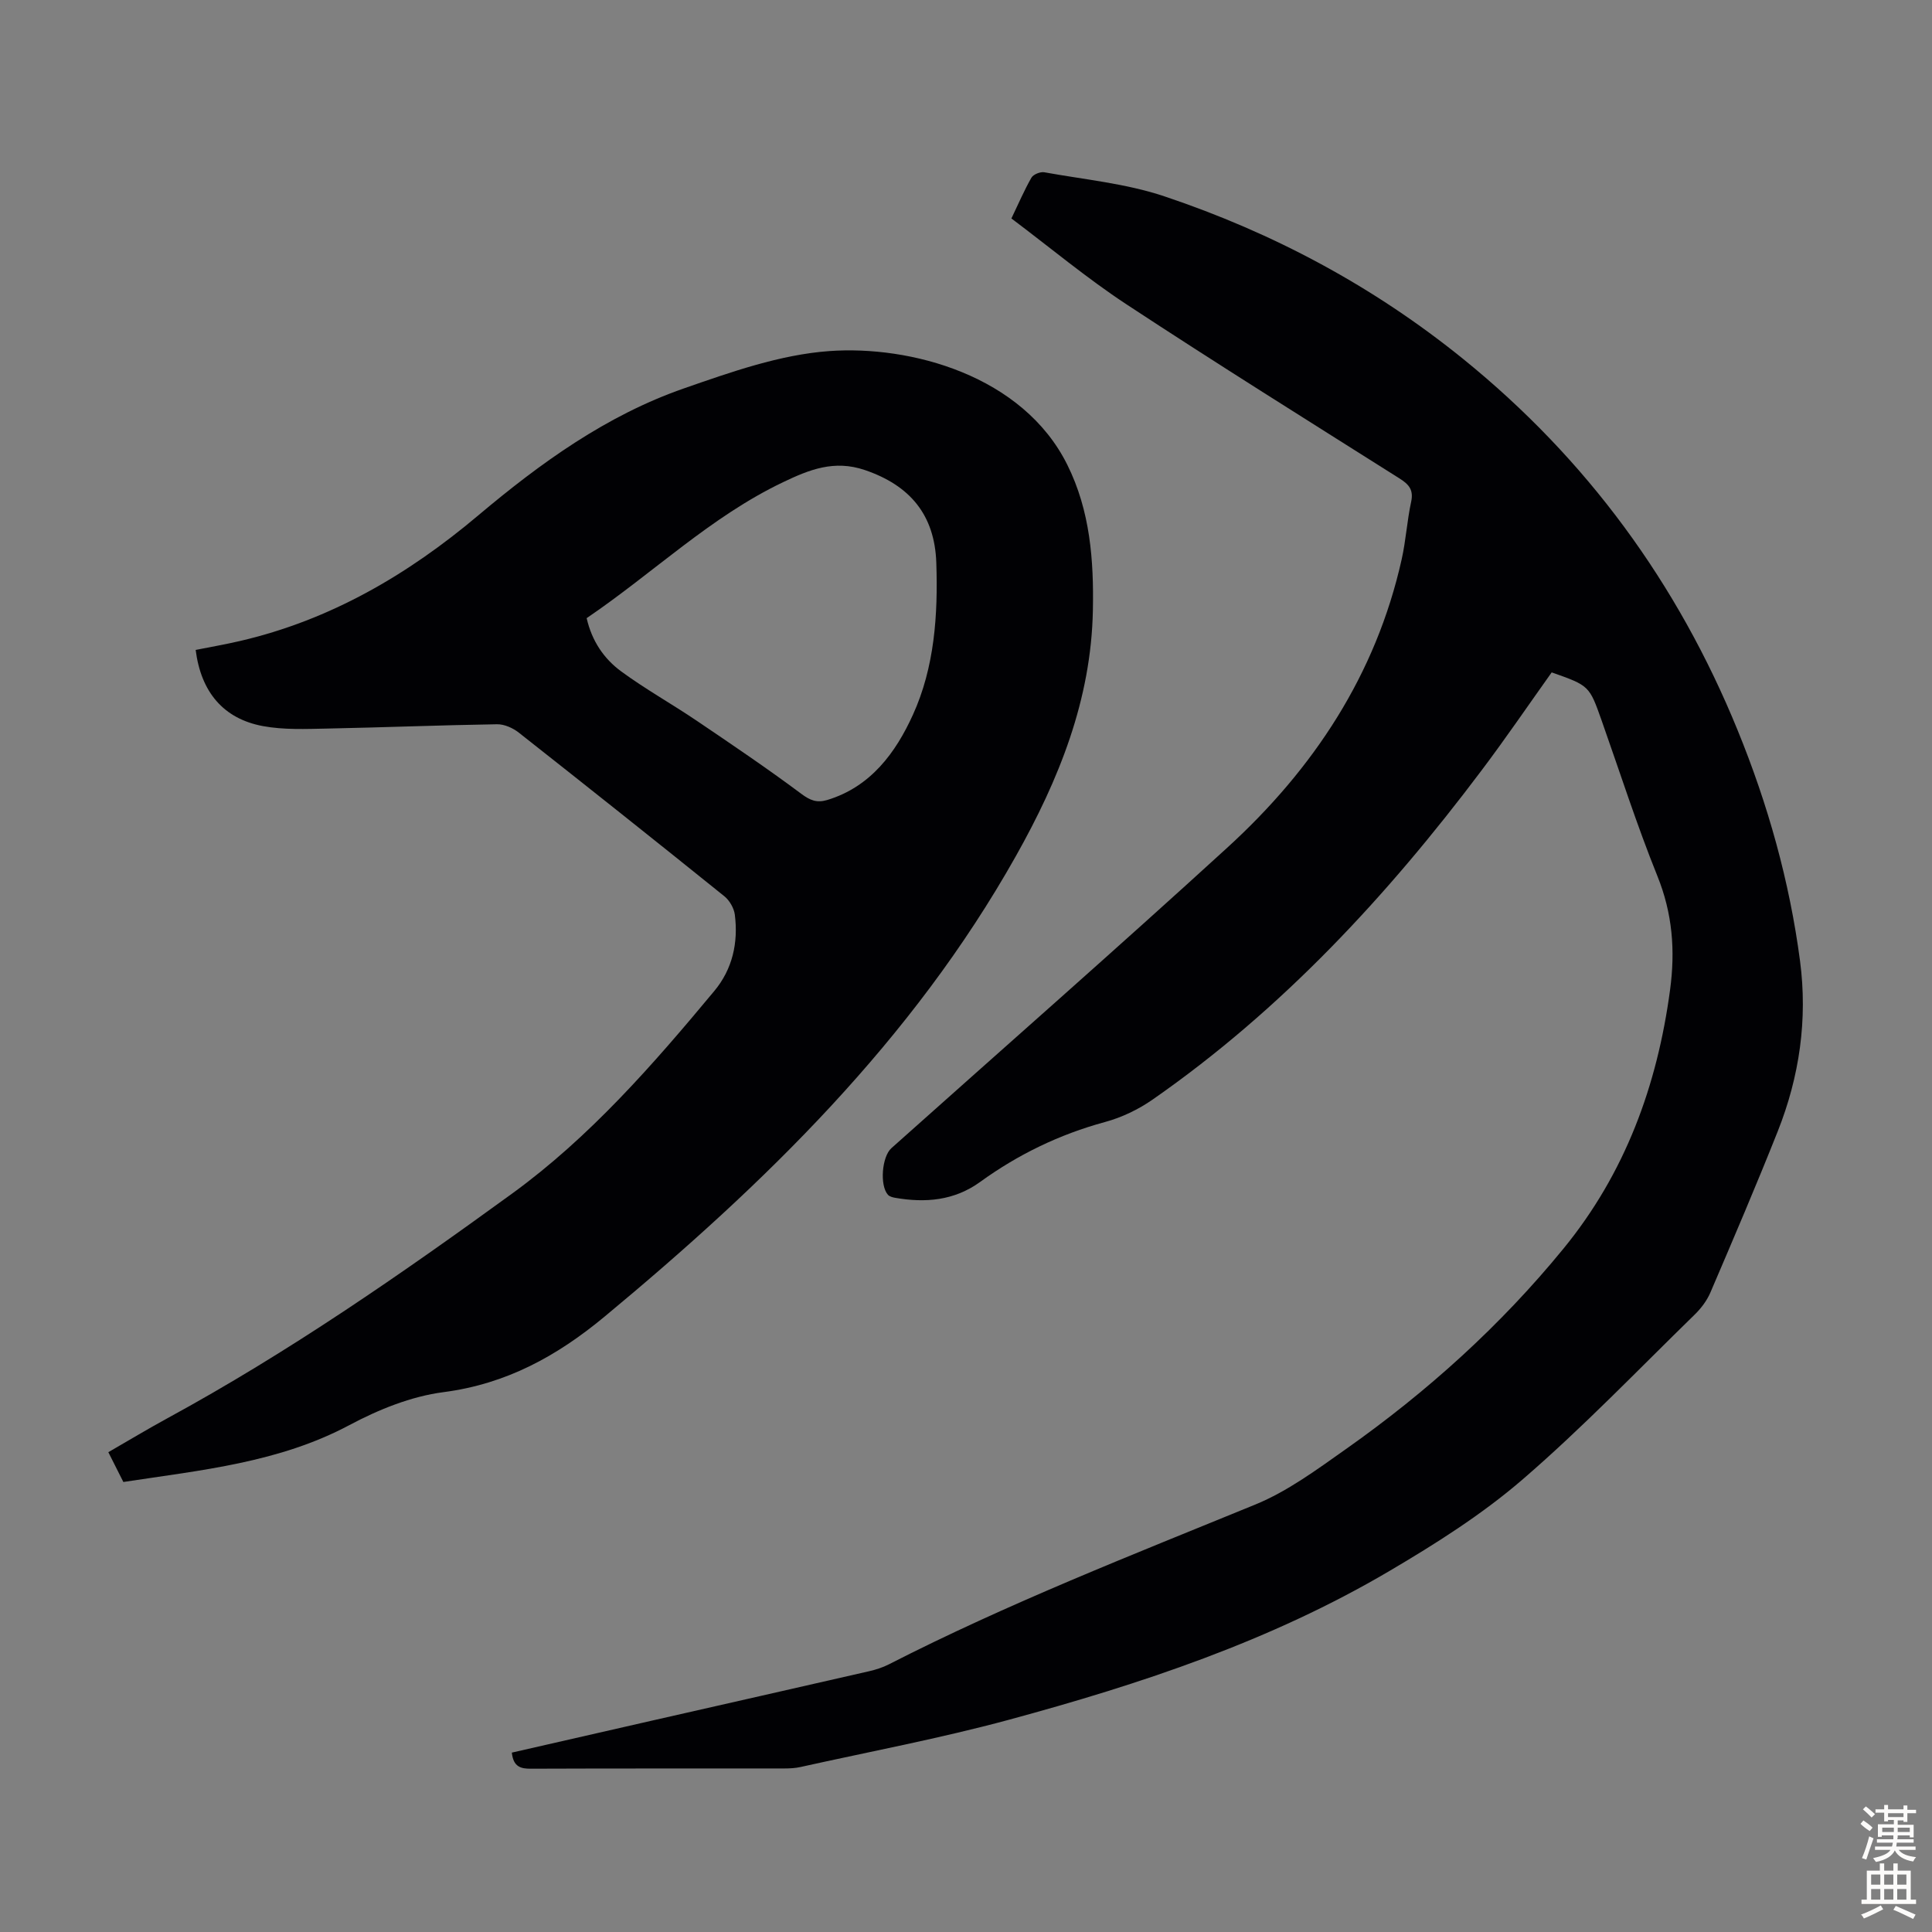
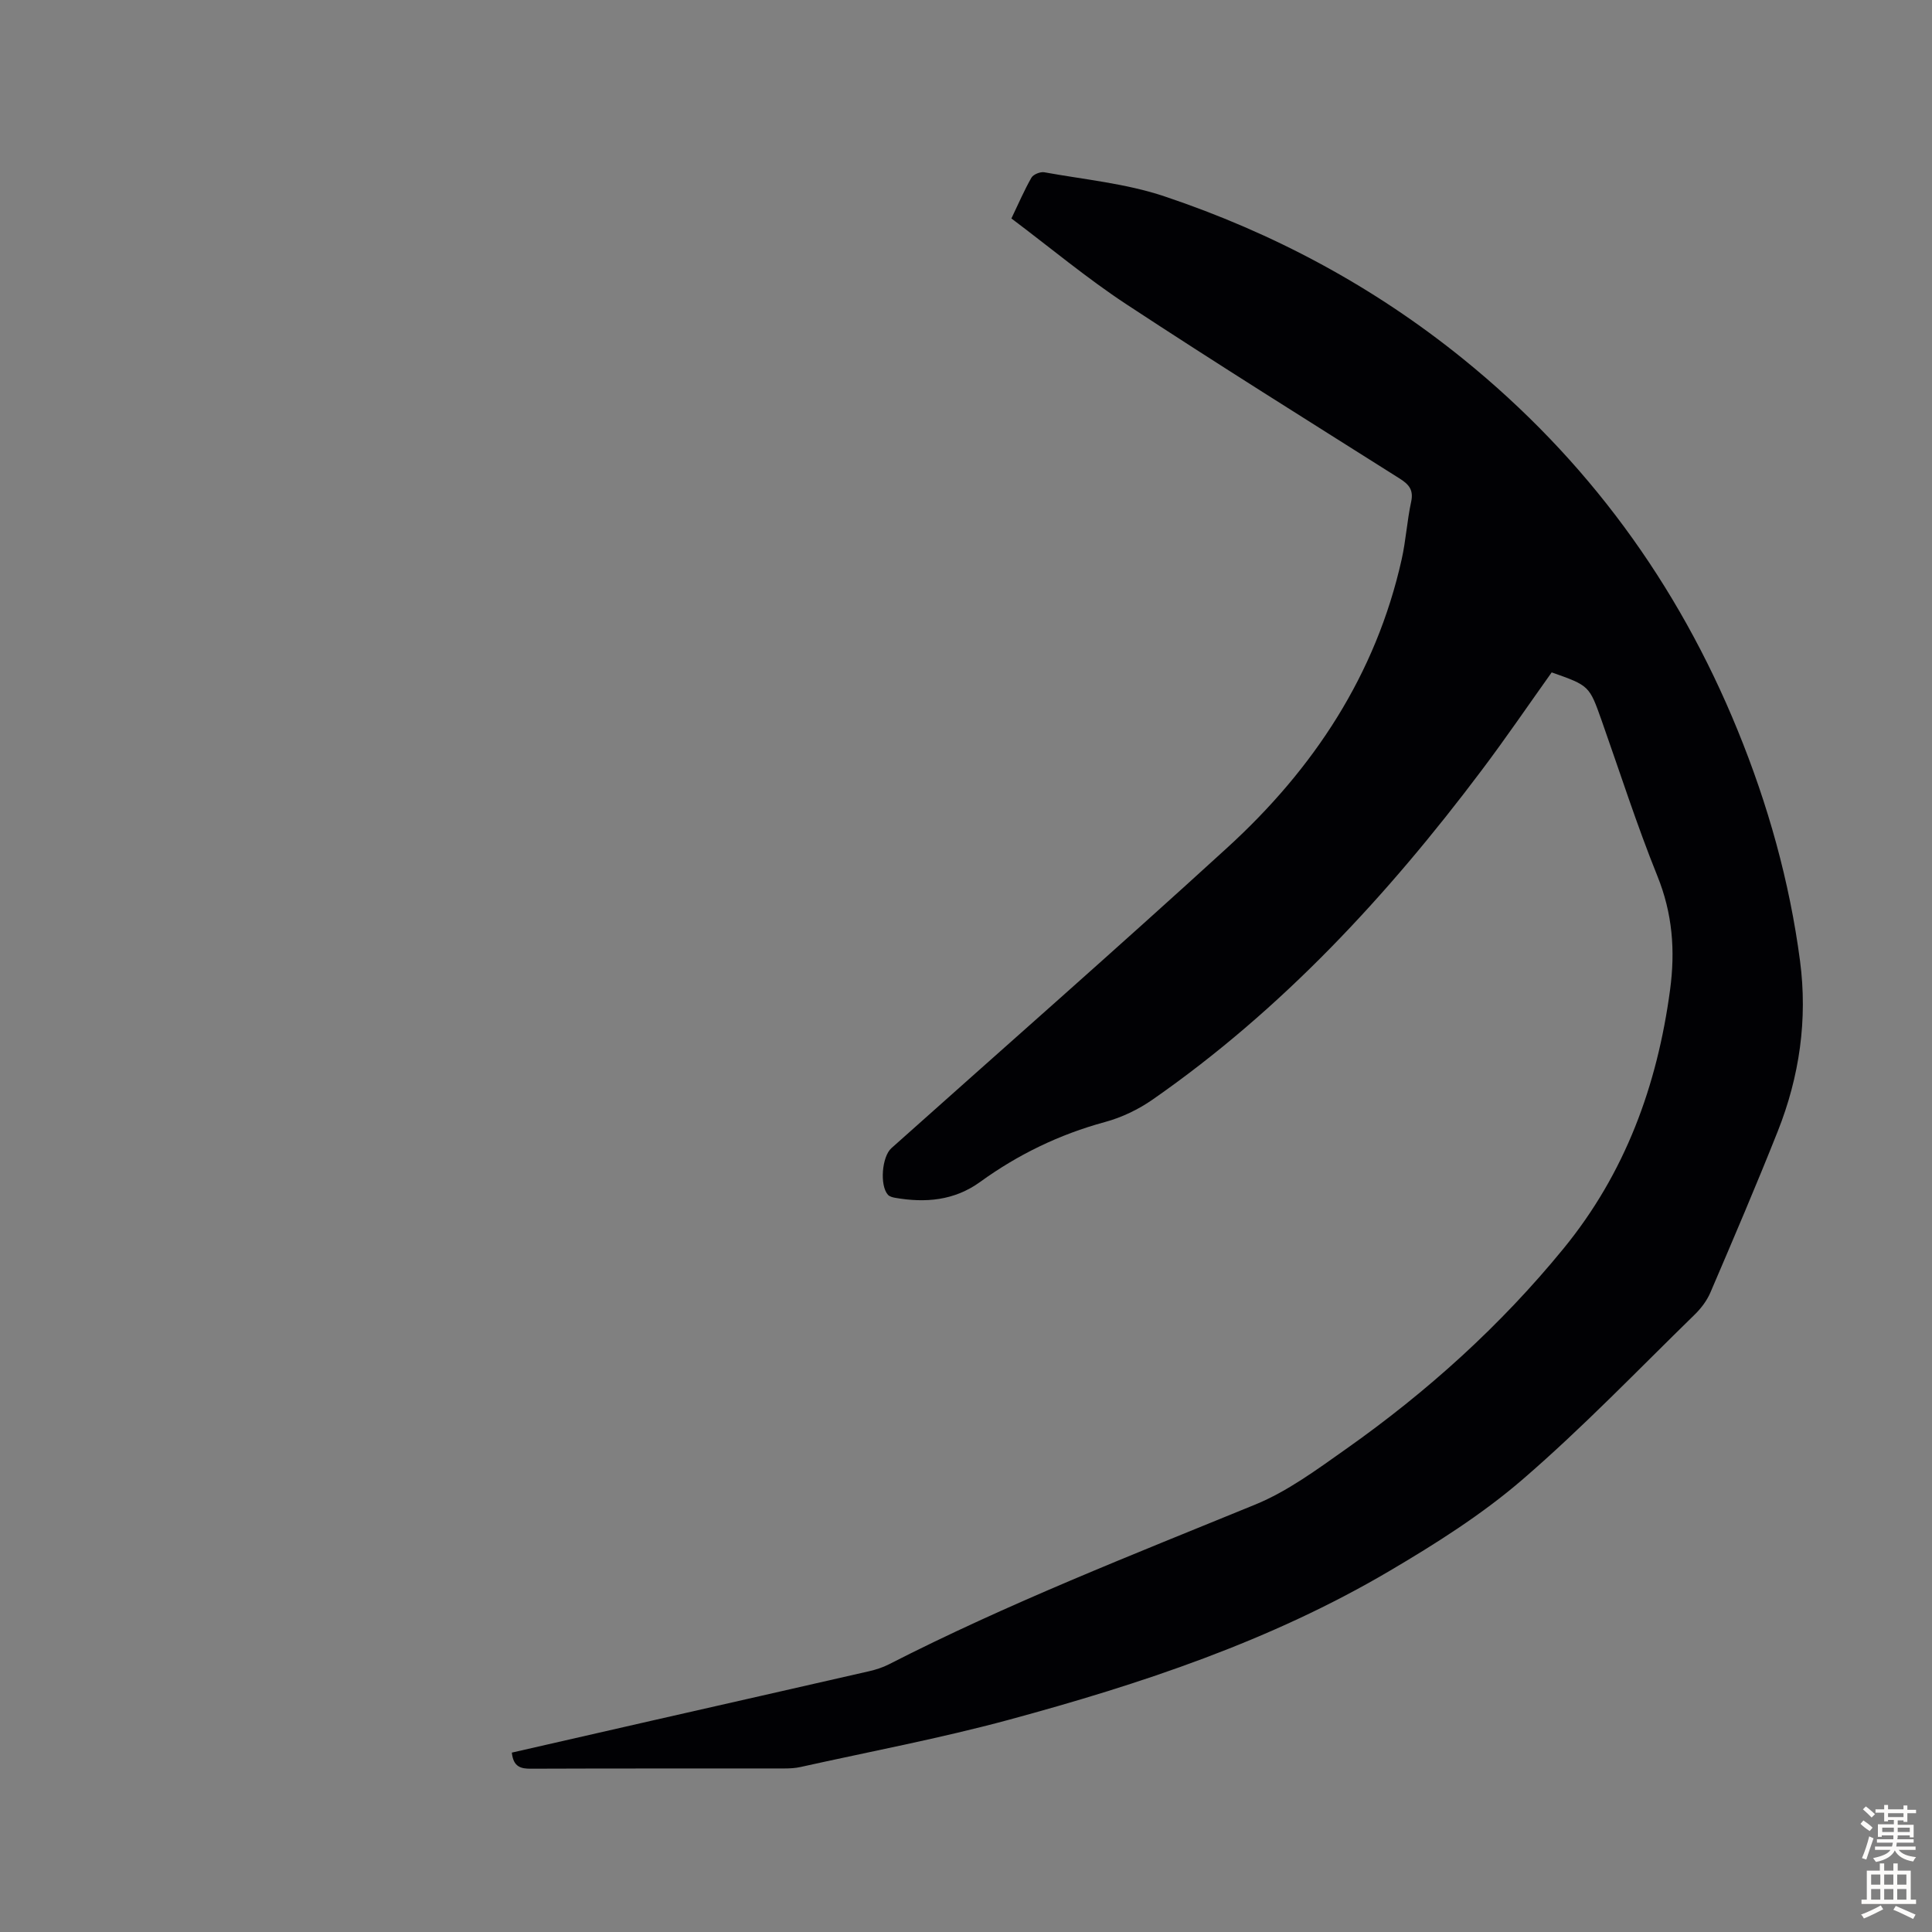
<svg xmlns="http://www.w3.org/2000/svg" enable-background="new 0 0 400 400" viewBox="0 0 400 400">
  <rect x="0" y="0" width="400" height="400" fill="#808080" stroke="none" />
-   <path d="m105.97 362.86c9.77-2.23 19.45-4.45 29.13-6.65 14.93-3.4 29.87-6.77 44.8-10.19 1.4-.32 2.82-.77 4.1-1.42 24.61-12.59 50.32-22.63 75.87-33.09 6.72-2.75 12.8-7.27 18.8-11.5 16.81-11.86 32-25.55 45.05-41.52 12.76-15.61 19.39-33.72 22.05-53.55 1.1-8.18.5-15.83-2.63-23.58-4.26-10.56-7.74-21.44-11.54-32.19-2.55-7.2-2.54-7.21-10.34-9.96-4.82 6.76-9.53 13.68-14.56 20.35-19.48 25.9-41.32 49.48-68.07 68.1-2.96 2.06-6.41 3.71-9.88 4.65-9.41 2.56-17.97 6.71-25.83 12.4-5.36 3.88-11.34 4.37-17.61 3.28-.51-.09-1.13-.26-1.46-.61-1.75-1.93-1.27-7.91.71-9.67 23.21-20.73 46.61-41.26 69.58-62.25 17.8-16.26 30.72-35.75 36.06-59.65.88-3.92 1.11-7.98 1.96-11.9.53-2.44-.41-3.59-2.34-4.81-18.91-11.95-37.89-23.79-56.58-36.08-8.19-5.39-15.76-11.72-23.84-17.79 1.5-3.12 2.67-5.87 4.15-8.45.4-.68 1.84-1.26 2.67-1.11 8.32 1.51 16.91 2.31 24.86 4.98 22.53 7.55 43.27 18.63 61.84 33.66 25.61 20.73 44.42 46.45 56.84 76.88 6.28 15.37 10.75 31.29 12.92 47.78 1.59 12.12-.12 23.92-4.61 35.24-4.45 11.21-9.2 22.3-13.95 33.39-.72 1.68-1.93 3.28-3.25 4.57-11.78 11.49-23.2 23.41-35.64 34.14-8.4 7.24-17.97 13.3-27.57 18.95-24.56 14.48-51.44 23.39-78.78 30.8-14.22 3.85-28.75 6.58-43.14 9.78-1.08.24-2.22.3-3.33.3-17.47.02-34.93-.02-52.4.05-2.18.03-3.73-.36-4.04-3.33z" fill="#010104" />
-   <path d="m25.54 306.83c-1.06-2.09-2.01-3.98-3.11-6.17 4.12-2.37 8.12-4.79 12.22-7.02 25.02-13.62 48.38-29.81 71.36-46.51 16.11-11.71 29.2-26.71 41.89-41.97 3.76-4.52 4.97-9.99 4.24-15.77-.17-1.36-1.09-2.96-2.17-3.83-14.12-11.37-28.31-22.66-42.56-33.88-1.22-.96-2.99-1.75-4.49-1.73-11.72.18-23.44.66-35.16.89-4.45.09-9 .29-13.33-.51-8.2-1.53-12.82-7.08-13.92-15.77 3.02-.6 6.08-1.13 9.1-1.83 18.74-4.33 34.85-13.75 49.39-26.01 12.92-10.88 26.54-20.71 42.58-26.3 9.77-3.4 19.9-6.99 30.07-7.73 16.82-1.23 40.12 5.01 49.33 23.55 4.73 9.52 5.49 19.74 5.29 30.09-.35 18.53-7.01 35.04-15.97 50.96-21.4 38.05-51.97 67.79-85.14 95.31-9.86 8.18-20.34 13.94-33.34 15.63-6.69.87-13.44 3.6-19.46 6.81-14.61 7.79-30.62 9.32-46.82 11.79zm95.92-178.85c1.09 4.78 3.6 8.41 7.13 11.01 5.02 3.69 10.5 6.74 15.67 10.24 7.29 4.93 14.59 9.86 21.64 15.12 1.84 1.37 3.22 1.92 5.37 1.28 9.04-2.73 14.2-9.87 17.72-17.6 4.49-9.84 5.23-20.71 4.86-31.55-.34-9.87-5.43-15.98-14.81-19.17-6.35-2.15-11.49-.07-16.91 2.52-15.01 7.16-26.88 18.8-40.67 28.15z" fill="#010104" />
+   <path d="m105.97 362.86c9.77-2.23 19.45-4.45 29.13-6.65 14.93-3.4 29.87-6.77 44.8-10.19 1.4-.32 2.82-.77 4.1-1.42 24.61-12.59 50.32-22.63 75.87-33.09 6.72-2.75 12.8-7.27 18.8-11.5 16.81-11.86 32-25.55 45.05-41.52 12.76-15.61 19.39-33.72 22.05-53.55 1.1-8.18.5-15.83-2.63-23.58-4.26-10.56-7.74-21.44-11.54-32.19-2.55-7.2-2.54-7.21-10.34-9.96-4.82 6.76-9.53 13.68-14.56 20.35-19.48 25.9-41.32 49.48-68.07 68.1-2.96 2.06-6.41 3.71-9.88 4.65-9.41 2.56-17.97 6.71-25.83 12.4-5.36 3.88-11.34 4.37-17.61 3.28-.51-.09-1.13-.26-1.46-.61-1.75-1.93-1.27-7.91.71-9.67 23.21-20.73 46.61-41.26 69.58-62.25 17.8-16.26 30.72-35.75 36.06-59.65.88-3.92 1.11-7.98 1.96-11.9.53-2.44-.41-3.59-2.34-4.81-18.91-11.95-37.89-23.79-56.58-36.08-8.19-5.39-15.76-11.72-23.84-17.79 1.5-3.12 2.67-5.87 4.15-8.45.4-.68 1.84-1.26 2.67-1.11 8.32 1.51 16.91 2.31 24.86 4.98 22.53 7.55 43.27 18.63 61.84 33.66 25.61 20.73 44.42 46.45 56.84 76.88 6.28 15.37 10.75 31.29 12.92 47.78 1.59 12.12-.12 23.92-4.61 35.24-4.45 11.21-9.2 22.3-13.95 33.39-.72 1.68-1.93 3.28-3.25 4.57-11.78 11.49-23.2 23.41-35.64 34.14-8.4 7.24-17.97 13.3-27.57 18.95-24.56 14.48-51.44 23.39-78.78 30.8-14.22 3.85-28.75 6.58-43.14 9.78-1.08.24-2.22.3-3.33.3-17.47.02-34.93-.02-52.4.05-2.18.03-3.73-.36-4.04-3.33" fill="#010104" />
  <g fill="#fcfbfa">
    <path d="m385.2 377.6.6-.7c.6.4 1.3.9 1.9 1.5l-.6.7c-.8-.5-1.4-1-1.9-1.5zm.3 7.1c.6-1.4 1.1-2.9 1.5-4.5.3.1.6.3.9.4-.5 1.4-1 2.9-1.5 4.4zm.2-10.1.6-.6c.7.5 1.3 1.1 1.9 1.6l-.7.7c-.6-.6-1.2-1.2-1.8-1.7zm8.4-.8h.8v.9h1.8v.7h-1.8v1.8h-.8v-.3h-1.2v.9h3.3v2.6h-.8v-.4h-2.5c0 .3 0 .6-.1.8h3.4v.7h-3.5c0 .3-.1.6-.1.8h4v.7h-3.5c.7.9 1.9 1.3 3.6 1.5-.2.2-.4.5-.6.9-1.9-.3-3.2-1.1-3.8-2.3-.5 1.1-1.8 2-3.9 2.4-.2-.3-.4-.5-.6-.8 1.9-.4 3.1-.9 3.6-1.7h-3.2v-.7h3.5c.1-.2.1-.5.2-.8h-3.3v-.7h3.4c0-.2 0-.5 0-.8h-2.4v.3h-.8v-2.6h3.3v-.9h-1.2v.3h-.8v-1.8h-1.8v-.7h1.8v-.9h.8v.9h3.2zm-4.4 5.5h2.4c0-.3 0-.6 0-.9h-2.4zm1.2-3.1h3.2v-.8h-3.2zm4.4 2.2h-2.4v.9h2.5v-.9z" />
    <path d="m389.2 385.8h.9v1.5h1.9v-1.5h.9v1.5h2.7v6h1.1v.9h-11.3v-.9h1.1v-6h2.7zm.2 8.7.5.8c-1.2.6-2.5 1.3-4 1.9-.2-.3-.3-.6-.6-.8 1.6-.6 3-1.3 4.1-1.9zm-2-4.3h1.9v-2.1h-1.9zm0 3.1h1.9v-2.2h-1.9zm2.7-3.1h1.9v-2.1h-1.9zm0 3.1h1.9v-2.2h-1.9zm2.4 1.3c1.4.6 2.7 1.2 4.1 1.8l-.5.9c-1.5-.7-2.8-1.4-4.1-1.9zm2.2-6.5h-1.9v2.1h1.9zm-1.9 5.2h1.9v-2.2h-1.9z" />
  </g>
</svg>